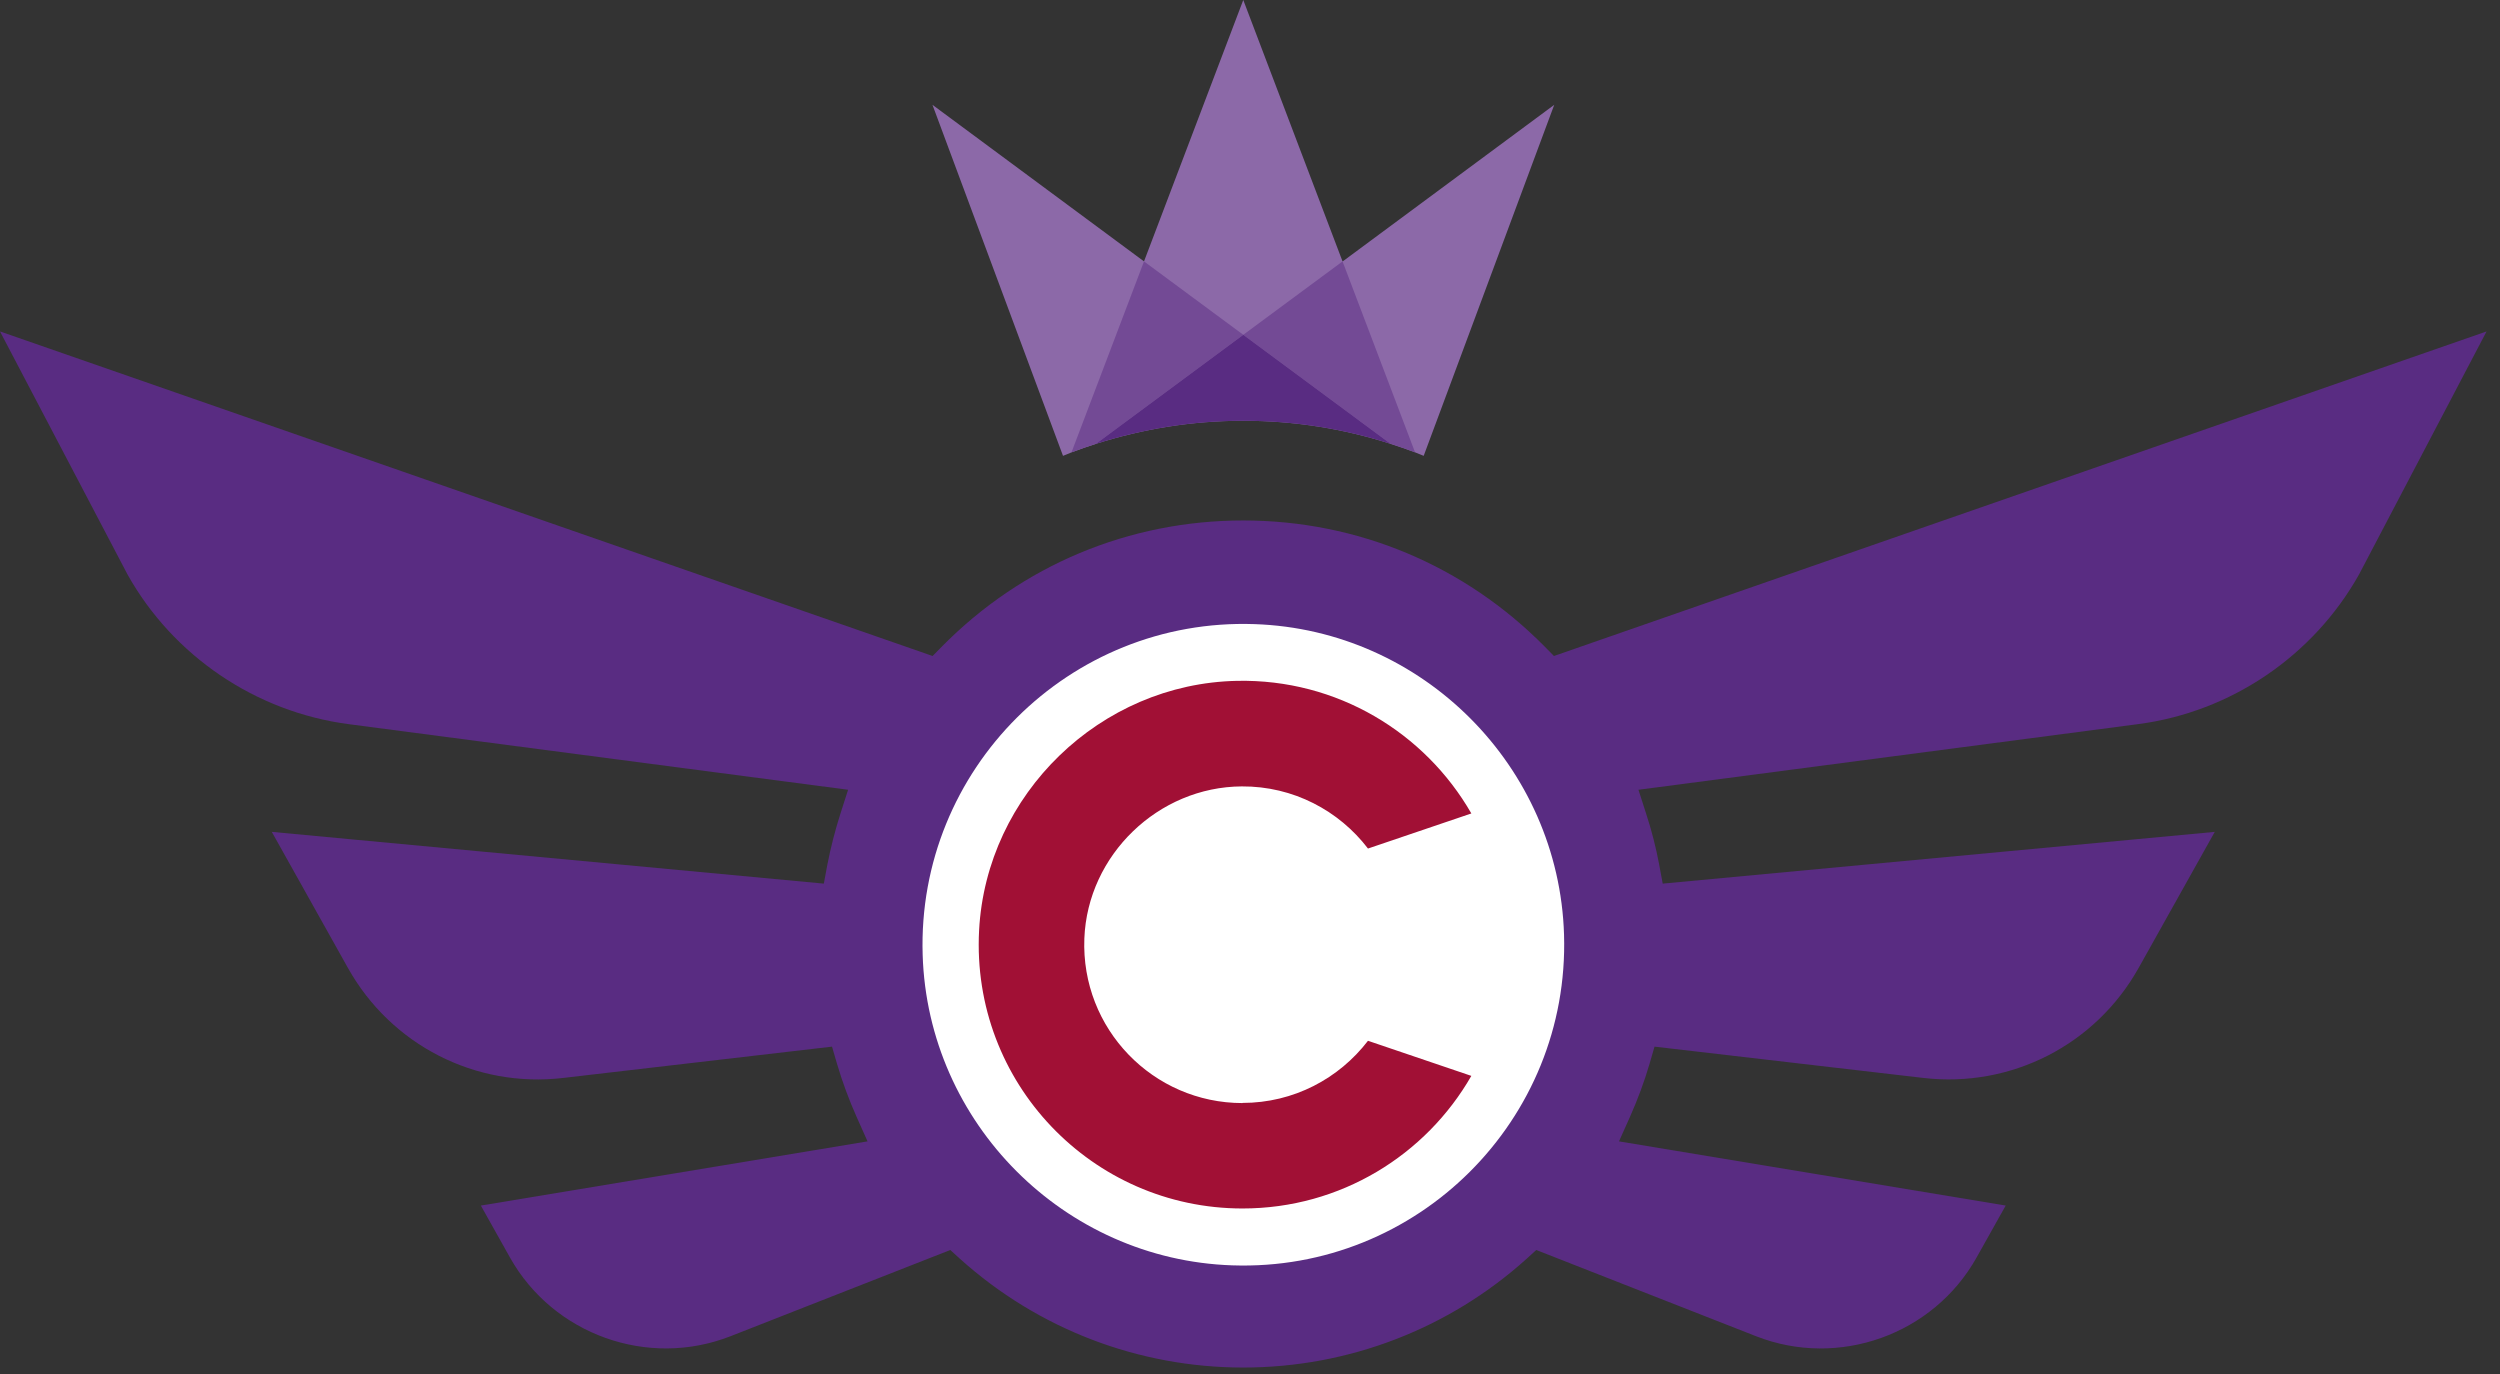
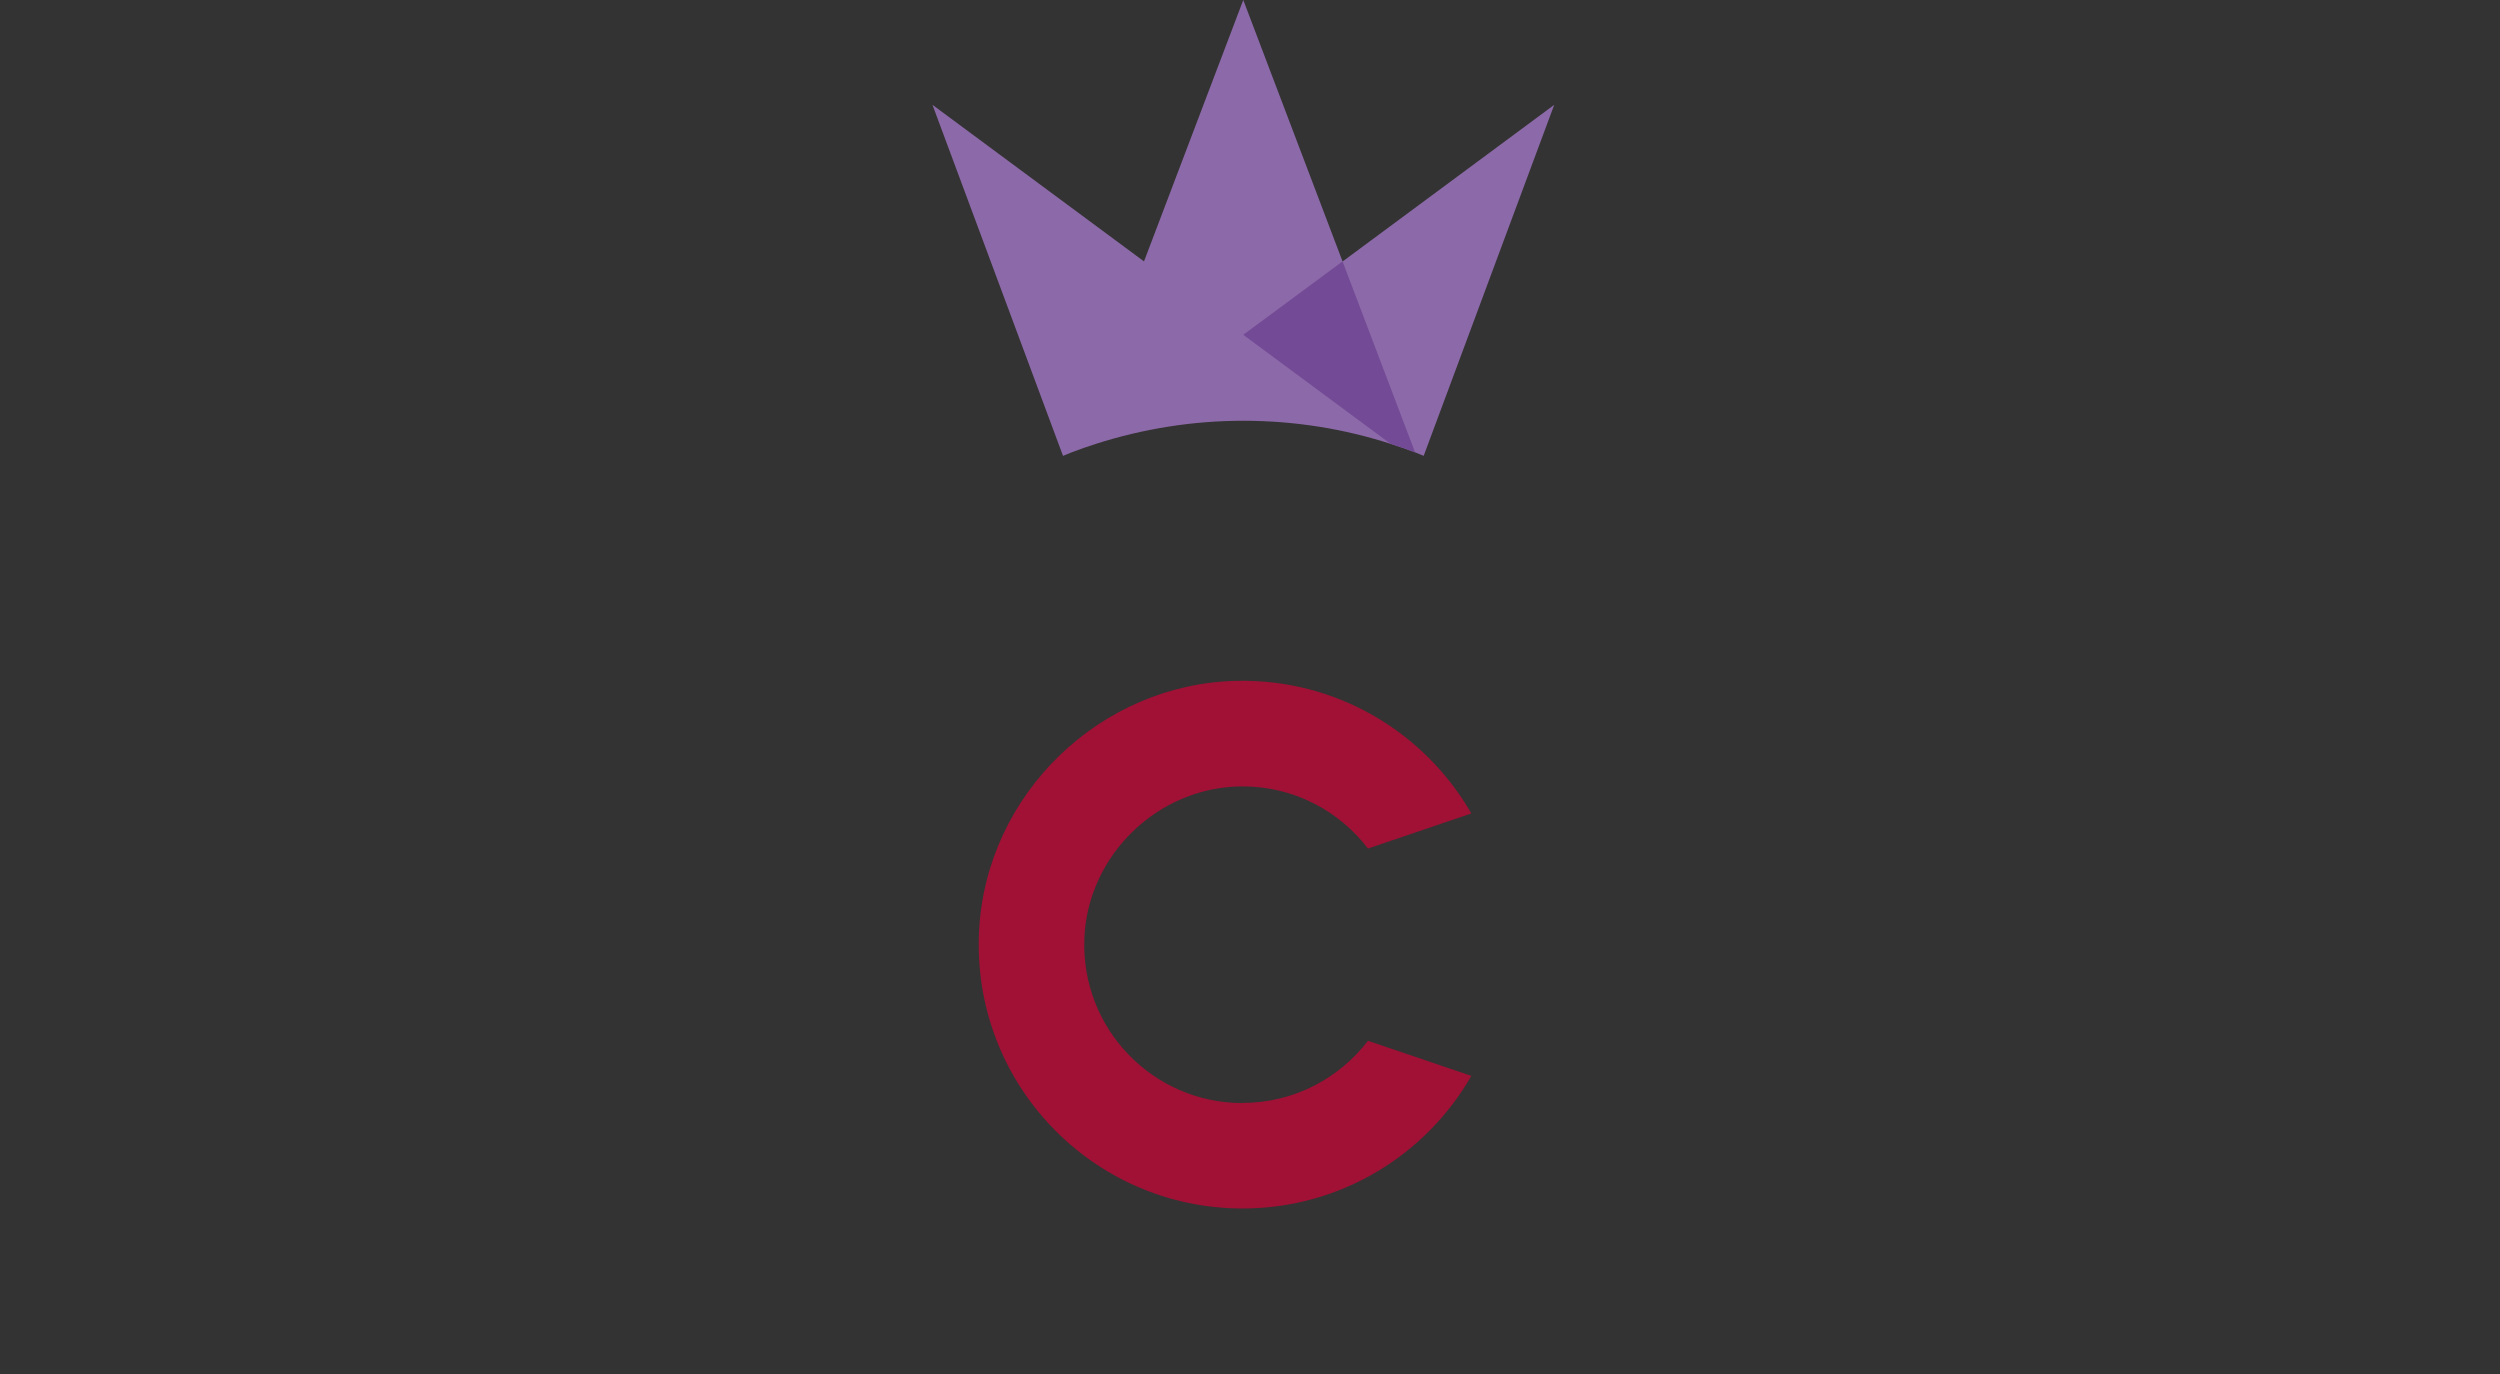
<svg xmlns="http://www.w3.org/2000/svg" width="171" height="94" viewBox="0 0 171 94" fill="none">
  <rect x="0" y="0" width="171" height="94" fill="#333333" stroke="none" />
  <path d="M91.83 17.88L85.04 0L78.25 17.88L63.78 7.17L72.71 31.18C72.91 31.1 73.1 31.02 73.3 30.94C73.85 30.73 74.4 30.54 74.96 30.36C78.15 29.34 81.53 28.78 85.04 28.78C88.55 28.78 91.93 29.33 95.12 30.36C95.68 30.54 96.24 30.73 96.79 30.94C96.99 31.02 97.18 31.1 97.38 31.18L106.31 7.17L91.84 17.88H91.83Z" fill="#8C69A8" />
-   <path d="M74.96 30.36L85.04 22.9L78.25 17.88L73.29 30.94C73.84 30.73 74.39 30.54 74.95 30.36H74.96Z" fill="#734A95" />
  <path d="M95.12 30.36C95.68 30.54 96.24 30.73 96.79 30.94L91.83 17.88L85.04 22.9L95.12 30.36Z" fill="#734A95" />
-   <path d="M95.12 30.36L85.04 22.9L74.96 30.36C78.15 29.34 81.53 28.78 85.04 28.78C88.55 28.78 91.93 29.33 95.12 30.36Z" fill="#592C82" />
-   <path d="M65 85.5L65.66 86.1C70.99 90.9 77.87 93.54 85.04 93.54C92.21 93.54 99.1 90.9 104.42 86.1L105.08 85.5L120.12 91.4C125.76 93.61 132.24 91.3 135.2 86.01L137.19 82.46L110.74 78.07L111.5 76.37C112.02 75.2 112.47 73.99 112.83 72.76L113.17 71.59L131.55 73.73C137.55 74.43 143.33 71.48 146.28 66.21L151.49 56.9L113.73 60.44L113.49 59.15C113.27 57.97 112.97 56.8 112.6 55.67L112.07 54.02L146.25 49.53C152.59 48.7 158.23 44.87 161.36 39.29L170.08 22.67L106.29 44.87L105.66 44.23C100.17 38.67 92.85 35.6 85.04 35.6C77.23 35.6 69.91 38.66 64.42 44.23L63.79 44.87L0 22.67L8.72 39.29C11.84 44.87 17.49 48.69 23.83 49.53L58.01 54.02L57.48 55.67C57.12 56.8 56.82 57.97 56.59 59.15L56.35 60.44L18.59 56.9L23.8 66.21C26.75 71.48 32.53 74.44 38.53 73.73L56.91 71.59L57.25 72.76C57.61 73.98 58.06 75.2 58.58 76.37L59.34 78.07L32.89 82.46L34.88 86.01C37.84 91.29 44.32 93.61 49.96 91.4L65 85.5Z" fill="#592C82" />
-   <path d="M84.28 86.55C72.78 86.16 63.46 76.81 63.11 65.31C62.72 52.63 73.14 42.25 85.81 42.69C97.31 43.08 106.63 52.43 106.98 63.93C107.37 76.61 96.95 86.99 84.28 86.55Z" fill="white" />
  <path d="M84.99 75.45C78.87 75.45 73.93 70.37 74.17 64.19C74.39 58.48 79.23 53.82 84.94 53.79C88.46 53.77 91.59 55.45 93.57 58.04L100.64 55.64C97.47 50.12 91.46 46.43 84.61 46.57C75.27 46.76 67.46 54.31 66.97 63.64C66.42 74.05 74.7 82.66 84.99 82.66C91.69 82.66 97.53 79.01 100.64 73.59L93.57 71.19C91.59 73.77 88.49 75.44 84.98 75.44L84.99 75.45Z" fill="#A11035" />
</svg>